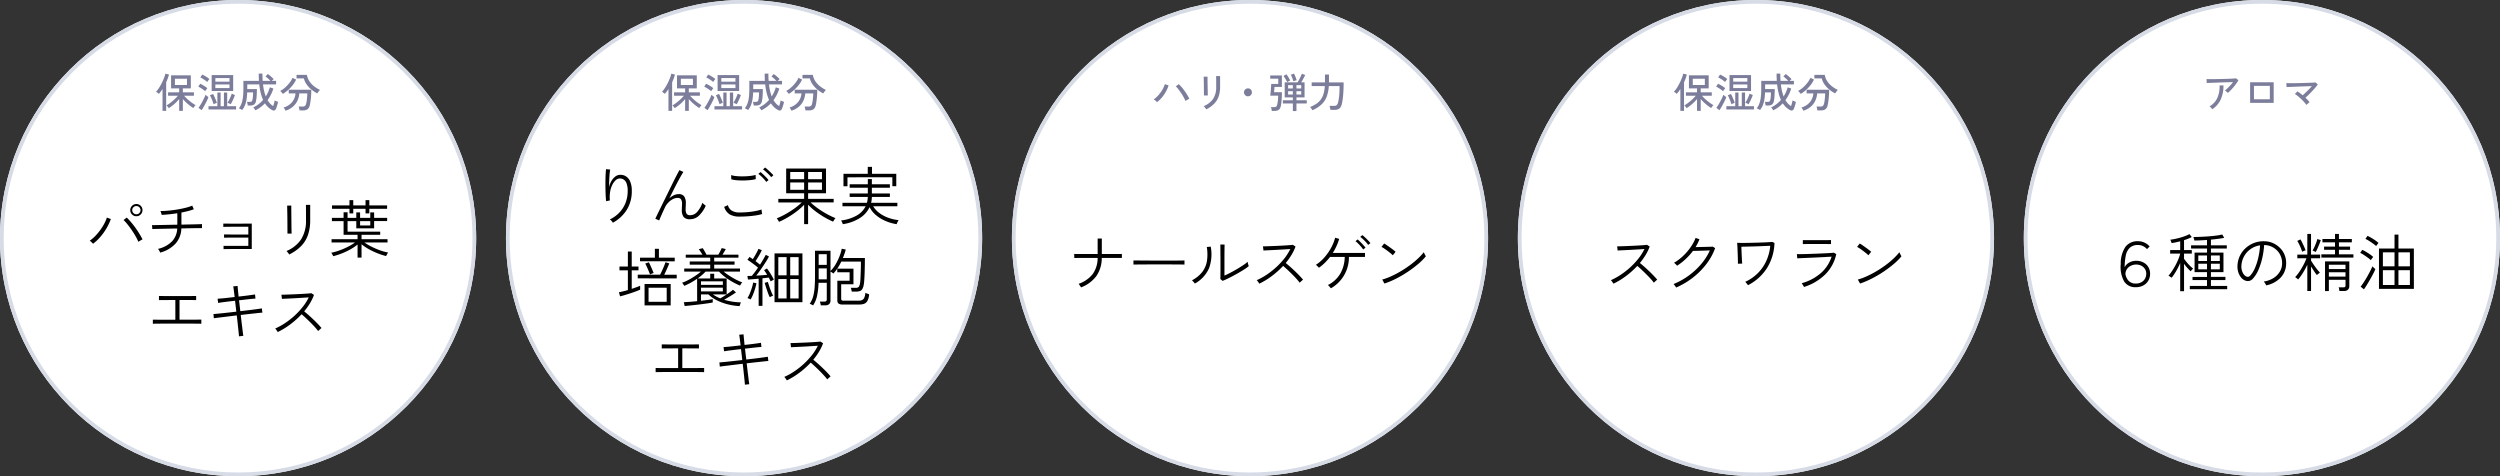
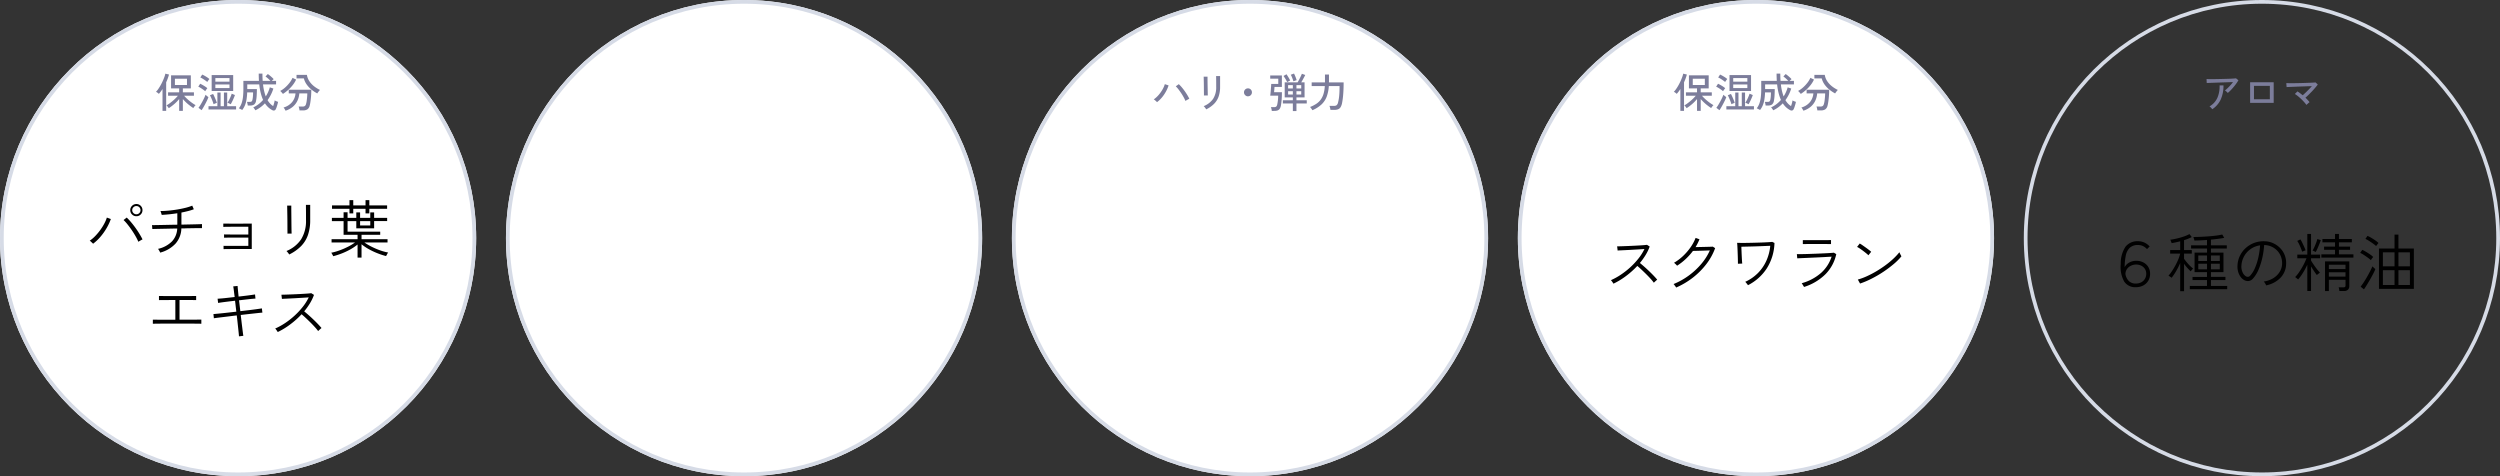
<svg xmlns="http://www.w3.org/2000/svg" viewBox="0 0 672 128" height="128" width="672">
  <rect x="0" y="0" width="672" height="128" fill="#333333" stroke="none" />
  <g transform="translate(-1017 -1946)" id="ケアエキスCS">
    <g data-sanitized-data-name="グループ 328" data-name="グループ 328" id="グループ_328">
      <g stroke-width="1" stroke="#d6dbe6" fill="#fff" transform="translate(1017 1946)" data-sanitized-data-name="楕円形 163" data-name="楕円形 163" id="楕円形_163">
        <circle stroke="none" r="64" cy="64" cx="64" />
        <circle fill="none" r="63.5" cy="64" cx="64" />
      </g>
      <g stroke-width="1" stroke="#d6dbe6" fill="#fff" transform="translate(1153 1946)" data-sanitized-data-name="楕円形 170" data-name="楕円形 170" id="楕円形_170">
        <circle stroke="none" r="64" cy="64" cx="64" />
        <circle fill="none" r="63.5" cy="64" cx="64" />
      </g>
      <g stroke-width="1" stroke="#d6dbe6" fill="#fff" transform="translate(1289 1946)" data-sanitized-data-name="楕円形 178" data-name="楕円形 178" id="楕円形_178">
        <circle stroke="none" r="64" cy="64" cx="64" />
        <circle fill="none" r="63.5" cy="64" cx="64" />
      </g>
      <g stroke-width="1" stroke="#d6dbe6" fill="#fff" transform="translate(1425 1946)" data-sanitized-data-name="楕円形 187" data-name="楕円形 187" id="楕円形_187">
        <circle stroke="none" r="64" cy="64" cx="64" />
        <circle fill="none" r="63.5" cy="64" cx="64" />
      </g>
      <g stroke-width="1" stroke="#d6dbe6" fill="#fff" transform="translate(1561 1946)" data-sanitized-data-name="楕円形 188" data-name="楕円形 188" id="楕円形_188">
-         <circle stroke="none" r="64" cy="64" cx="64" />
        <circle fill="none" r="63.5" cy="64" cx="64" />
      </g>
      <path fill="#7c7d9b" transform="translate(1353 1975)" d="M-24.992-1.54a4.476,4.476,0,0,0-.4-.391,2.96,2.96,0,0,0-.473-.358,6.931,6.931,0,0,0,1.314-1.194,9.305,9.305,0,0,0,1.034-1.463,6.442,6.442,0,0,0,.622-1.435l1.012.341a9.441,9.441,0,0,1-.715,1.65A9.853,9.853,0,0,1-23.65-2.832,8.123,8.123,0,0,1-24.992-1.54Zm7.634-.33a8.589,8.589,0,0,0-.479-1q-.3-.55-.671-1.105T-19.25-5.01a6.856,6.856,0,0,0-.7-.786l.814-.583a10.482,10.482,0,0,1,.764.808q.4.467.786,1.006t.715,1.083q.33.545.561,1.029-.176.077-.5.259T-17.358-1.87ZM-11.781.4a1.459,1.459,0,0,0-.165-.28q-.121-.171-.259-.335a1.816,1.816,0,0,0-.248-.253A5.6,5.6,0,0,0-9.917-2.426a5.7,5.7,0,0,0,.83-3.25v-.935q0-.363-.005-.781T-9.1-8.134q-.006-.325-.016-.424h1.078v2.882a7.85,7.85,0,0,1-.4,2.634A5.282,5.282,0,0,1-9.669-1.078,7.8,7.8,0,0,1-11.781.4Zm-.605-3.729a4.179,4.179,0,0,0,.005-.44q-.006-.374-.011-.924T-12.4-5.858q-.006-.611-.017-1.161t-.022-.924q-.011-.374-.022-.44h1.045v.451q0,.374.006.908t.017,1.133q.011.6.022,1.144t.017.924q.006.38.016.479Zm11.836.22A1.027,1.027,0,0,1-1.3-3.427a1.027,1.027,0,0,1-.313-.753A1.022,1.022,0,0,1-1.3-4.939,1.037,1.037,0,0,1-.55-5.247a1.031,1.031,0,0,1,.759.308,1.031,1.031,0,0,1,.308.759,1.037,1.037,0,0,1-.308.753A1.022,1.022,0,0,1-.55-3.113ZM11.517.847V-1.188H8.833v-.858h2.684v-.781H9.328V-6.864H12.8q.187-.308.407-.737t.424-.852q.2-.424.314-.72l.9.33q-.11.242-.292.583t-.385.709q-.2.369-.4.688h.9v4.037H12.485v.781h2.772v.858H12.485V.847ZM5.852.814A3.072,3.072,0,0,0,5.769.286,2.876,2.876,0,0,0,5.621-.2h.825a.986.986,0,0,0,.589-.138,1.064,1.064,0,0,0,.291-.6A10.732,10.732,0,0,0,7.5-2.03a11.308,11.308,0,0,0,.071-1.249H5.434q.044-.319.088-.748T5.6-4.911q.039-.456.066-.863t.038-.671H7.6V-7.854H5.434v-.869H8.569v3.091H6.589q-.011.176-.033.446t-.044.534q-.022.264-.044.44H8.58q0,1.188-.072,2.007T8.327-.737A2.517,2.517,0,0,1,8.013.2a1.161,1.161,0,0,1-.572.473,2.518,2.518,0,0,1-.9.137ZM9.988-6.93a8.967,8.967,0,0,0-.451-.847,9.574,9.574,0,0,0-.528-.8l.8-.462q.253.363.539.841a8.7,8.7,0,0,1,.451.842,2.49,2.49,0,0,0-.248.115q-.16.082-.319.171T9.988-6.93Zm1.683-.209q-.121-.418-.308-.908a6.613,6.613,0,0,0-.4-.863l.869-.319q.2.4.4.9t.308.891a1.36,1.36,0,0,0-.258.071l-.341.121Q11.77-7.183,11.671-7.139Zm.814,1.925h1.287v-.9H12.485Zm-2.244,0h1.276v-.9H10.241Zm2.244,1.628h1.287v-.891H12.485Zm-2.244,0h1.276v-.891H10.241ZM16.764.627a1.615,1.615,0,0,0-.176-.3q-.121-.171-.242-.33a1.64,1.64,0,0,0-.209-.236,8.9,8.9,0,0,0,1.694-.863,4.656,4.656,0,0,0,1.188-1.128,5.106,5.106,0,0,0,.743-1.534,9.275,9.275,0,0,0,.346-2.1H16.577v-.99h3.575V-8.965H21.23v1.782q0,.077-.005.16t-.006.17h3.949q0,1.958-.132,3.394a19.088,19.088,0,0,1-.286,2.14,3.42,3.42,0,0,1-.4,1.122,1.371,1.371,0,0,1-.671.572A2.974,2.974,0,0,1,22.6.539h-.979a4.356,4.356,0,0,0-.1-.561,2.7,2.7,0,0,0-.165-.517h1.221a1.106,1.106,0,0,0,.726-.2,1.4,1.4,0,0,0,.374-.754q.1-.385.187-.9t.149-1.342q.06-.825.06-2.123H21.186a9.964,9.964,0,0,1-.561,2.81,5.624,5.624,0,0,1-1.38,2.1A8.423,8.423,0,0,1,16.764.627Z" data-sanitized-data-name="パス 243" data-name="パス 243" id="パス_243" />
-       <path fill="#7c7d9b" transform="translate(1217 1975)" d="M-15.84.8V-2.376a10.684,10.684,0,0,1-1.325,1.353,12.429,12.429,0,0,1-1.469,1.1,3.357,3.357,0,0,0-.275-.39,2.167,2.167,0,0,0-.341-.358,6.681,6.681,0,0,0,.742-.473q.412-.3.842-.654t.819-.743a8.733,8.733,0,0,0,.666-.726h-2.64V-4.18h2.981V-5.247h-2.178v-3.5h5.313v3.5H-14.85V-4.18h2.981v.913h-2.64a9.086,9.086,0,0,0,.676.715q.39.374.82.72t.847.633a8.122,8.122,0,0,0,.748.462,2.425,2.425,0,0,0-.335.374q-.192.253-.292.407Q-12.5-.253-13-.638a12.22,12.22,0,0,1-.979-.83q-.473-.446-.869-.9V.8Zm-4.477,0V-5.071q-.242.374-.484.7a7.051,7.051,0,0,1-.5.605,2.487,2.487,0,0,0-.363-.313,2.019,2.019,0,0,0-.407-.236,6.336,6.336,0,0,0,.632-.786q.325-.468.632-1.018t.561-1.116q.253-.566.435-1.073a6.426,6.426,0,0,0,.258-.891l.979.231a12.715,12.715,0,0,1-.759,2.09V.8Zm3.333-6.952h3.245V-7.843h-3.245Zm9.878,1.617v-4.29H-1.32v4.29ZM-7.953.429v-.88h2.387V-4.125H-4.7V-.451h.891V-4.125h.88V-.451H-.539v.88ZM-9.812.616l-.836-.638a7.885,7.885,0,0,0,.517-.759q.275-.451.545-.951t.49-.974a8.745,8.745,0,0,0,.341-.825q.066.066.215.193t.308.253a2.06,2.06,0,0,0,.259.181,7,7,0,0,1-.33.809q-.22.468-.49.979t-.533.968Q-9.592.308-9.812.616Zm3.7-5.951h3.8V-6.3h-3.8Zm0-1.716h3.8v-.968h-3.8ZM-1.991-.968A3.2,3.2,0,0,0-2.409-1.2a2.7,2.7,0,0,0-.44-.176q.132-.2.3-.506t.33-.665q.165-.358.3-.693a5.761,5.761,0,0,0,.2-.577l.869.363q-.077.242-.214.577t-.3.693q-.16.358-.325.677T-1.991-.968Zm-4.6-.011a8.146,8.146,0,0,0-.27-.819q-.17-.446-.358-.875T-7.568-3.4l.847-.341q.154.275.352.715t.38.891q.181.451.28.781-.176.055-.457.171A3.113,3.113,0,0,0-6.589-.979Zm-2.255-3.5a5.359,5.359,0,0,0-.533-.429q-.335-.242-.693-.462A4.262,4.262,0,0,0-10.7-5.7l.506-.792q.308.143.66.341t.688.418a4.646,4.646,0,0,1,.578.44q-.055.066-.176.231t-.237.33A2.237,2.237,0,0,0-8.844-4.477Zm.561-2.486a6.478,6.478,0,0,0-.539-.418q-.341-.242-.7-.462a4.262,4.262,0,0,0-.632-.33l.506-.781a6.878,6.878,0,0,1,.66.33q.374.209.72.44a4.224,4.224,0,0,1,.556.429q-.055.066-.181.225t-.237.319A2.266,2.266,0,0,0-8.283-6.963ZM4.642.649A3.244,3.244,0,0,0,4.383.242,2.5,2.5,0,0,0,4.07-.132a7.669,7.669,0,0,0,1.446-.875,8.383,8.383,0,0,0,1.2-1.128A11.539,11.539,0,0,1,6.1-3.944a16.193,16.193,0,0,1-.412-2.371H2.464V-5.06H5.049q0,.869-.049,1.71a10.055,10.055,0,0,1-.171,1.425A1.593,1.593,0,0,1,4.317-.913a1.8,1.8,0,0,1-1.083.275H2.6q-.022-.2-.088-.506a3.08,3.08,0,0,0-.132-.473h.7a.848.848,0,0,0,.583-.138,1.071,1.071,0,0,0,.209-.512,6.03,6.03,0,0,0,.115-.858q.039-.517.038-1.034H2.442a14.4,14.4,0,0,1-.2,2.052A6.931,6.931,0,0,1,1.8-.6,5.269,5.269,0,0,1,1.1.572,2.1,2.1,0,0,0,.819.407L.451.22A2.288,2.288,0,0,0,.209.11a4.525,4.525,0,0,0,.7-1.26A7.515,7.515,0,0,0,1.3-2.838a19.562,19.562,0,0,0,.121-2.354V-7.26H5.6Q5.577-7.711,5.56-8.2T5.544-9.207h1q0,1.034.066,1.947H8.69a8.577,8.577,0,0,0-.66-.655,6.057,6.057,0,0,0-.66-.523l.616-.66a6.464,6.464,0,0,1,.561.418q.308.253.588.511a4.71,4.71,0,0,1,.435.446q-.077.055-.231.193t-.286.269h1.155v.946H6.7A14.729,14.729,0,0,0,7-4.532,12.53,12.53,0,0,0,7.436-3.08a8.665,8.665,0,0,0,.638-1.177,8.657,8.657,0,0,0,.451-1.265l.957.319A10.4,10.4,0,0,1,7.92-2.079a4.847,4.847,0,0,0,.715.952,4.328,4.328,0,0,0,.792.643q.132-.352.248-.787a6.6,6.6,0,0,0,.16-.742,1.743,1.743,0,0,0,.253.138q.176.082.369.154t.292.1q-.066.33-.171.7t-.22.715a4.046,4.046,0,0,1-.236.572A.624.624,0,0,1,9.729.7a.724.724,0,0,1-.544-.1A5.149,5.149,0,0,1,8.173-.1a5.62,5.62,0,0,1-.957-1.127A8.624,8.624,0,0,1,4.642.649Zm8.107.11A1.614,1.614,0,0,0,12.623.5q-.093-.165-.2-.336A1.267,1.267,0,0,0,12.21-.1a4.583,4.583,0,0,0,2.31-1.463,4.191,4.191,0,0,0,.913-2.332H13.618v-.99h6.061q0,.506-.028,1.105t-.088,1.193q-.06.594-.143,1.117a8.423,8.423,0,0,1-.181.885,1.643,1.643,0,0,1-.644,1A2.257,2.257,0,0,1,17.4.682h-.9a3.29,3.29,0,0,0-.082-.539,2.837,2.837,0,0,0-.149-.5h1a1.23,1.23,0,0,0,.66-.137.951.951,0,0,0,.33-.544,4.844,4.844,0,0,0,.182-.853q.071-.522.115-1.072t.044-.935H16.456a5.589,5.589,0,0,1-.5,1.958A4.807,4.807,0,0,1,14.74-.33,5.693,5.693,0,0,1,12.749.759Zm8.536-4.642A9.842,9.842,0,0,1,19.74-4.911,6.94,6.94,0,0,1,18.453-6.27a4.932,4.932,0,0,1-.775-1.65H15.708v-.957H18.5a4.222,4.222,0,0,0,.632,1.667,5.793,5.793,0,0,0,1.232,1.353,8.49,8.49,0,0,0,1.656,1.04,1.862,1.862,0,0,0-.259.269q-.148.181-.28.363A2.919,2.919,0,0,0,21.285-3.883Zm-9.24.132A1.662,1.662,0,0,0,11.858-4q-.132-.154-.275-.308a1.889,1.889,0,0,0-.264-.242,6.78,6.78,0,0,0,1.292-.9A9.269,9.269,0,0,0,13.794-6.7a6.112,6.112,0,0,0,.836-1.375l.968.462A7.366,7.366,0,0,1,14.663-6.1a10.183,10.183,0,0,1-1.254,1.32A10.726,10.726,0,0,1,12.045-3.751Z" data-sanitized-data-name="パス 242" data-name="パス 242" id="パス_242" />
      <path fill="#7c7d9b" transform="translate(1081 1975)" d="M-15.84.8V-2.376a10.684,10.684,0,0,1-1.325,1.353,12.429,12.429,0,0,1-1.469,1.1,3.357,3.357,0,0,0-.275-.39,2.167,2.167,0,0,0-.341-.358,6.681,6.681,0,0,0,.742-.473q.412-.3.842-.654t.819-.743a8.733,8.733,0,0,0,.666-.726h-2.64V-4.18h2.981V-5.247h-2.178v-3.5h5.313v3.5H-14.85V-4.18h2.981v.913h-2.64a9.086,9.086,0,0,0,.676.715q.39.374.82.72t.847.633a8.122,8.122,0,0,0,.748.462,2.425,2.425,0,0,0-.335.374q-.192.253-.292.407Q-12.5-.253-13-.638a12.22,12.22,0,0,1-.979-.83q-.473-.446-.869-.9V.8Zm-4.477,0V-5.071q-.242.374-.484.7a7.051,7.051,0,0,1-.5.605,2.487,2.487,0,0,0-.363-.313,2.019,2.019,0,0,0-.407-.236,6.336,6.336,0,0,0,.632-.786q.325-.468.632-1.018t.561-1.116q.253-.566.435-1.073a6.426,6.426,0,0,0,.258-.891l.979.231a12.715,12.715,0,0,1-.759,2.09V.8Zm3.333-6.952h3.245V-7.843h-3.245Zm9.878,1.617v-4.29H-1.32v4.29ZM-7.953.429v-.88h2.387V-4.125H-4.7V-.451h.891V-4.125h.88V-.451H-.539v.88ZM-9.812.616l-.836-.638a7.885,7.885,0,0,0,.517-.759q.275-.451.545-.951t.49-.974a8.745,8.745,0,0,0,.341-.825q.066.066.215.193t.308.253a2.06,2.06,0,0,0,.259.181,7,7,0,0,1-.33.809q-.22.468-.49.979t-.533.968Q-9.592.308-9.812.616Zm3.7-5.951h3.8V-6.3h-3.8Zm0-1.716h3.8v-.968h-3.8ZM-1.991-.968A3.2,3.2,0,0,0-2.409-1.2a2.7,2.7,0,0,0-.44-.176q.132-.2.3-.506t.33-.665q.165-.358.3-.693a5.761,5.761,0,0,0,.2-.577l.869.363q-.077.242-.214.577t-.3.693q-.16.358-.325.677T-1.991-.968Zm-4.6-.011a8.146,8.146,0,0,0-.27-.819q-.17-.446-.358-.875T-7.568-3.4l.847-.341q.154.275.352.715t.38.891q.181.451.28.781-.176.055-.457.171A3.113,3.113,0,0,0-6.589-.979Zm-2.255-3.5a5.359,5.359,0,0,0-.533-.429q-.335-.242-.693-.462A4.262,4.262,0,0,0-10.7-5.7l.506-.792q.308.143.66.341t.688.418a4.646,4.646,0,0,1,.578.44q-.055.066-.176.231t-.237.33A2.237,2.237,0,0,0-8.844-4.477Zm.561-2.486a6.478,6.478,0,0,0-.539-.418q-.341-.242-.7-.462a4.262,4.262,0,0,0-.632-.33l.506-.781a6.878,6.878,0,0,1,.66.33q.374.209.72.44a4.224,4.224,0,0,1,.556.429q-.055.066-.181.225t-.237.319A2.266,2.266,0,0,0-8.283-6.963ZM4.642.649A3.244,3.244,0,0,0,4.383.242,2.5,2.5,0,0,0,4.07-.132a7.669,7.669,0,0,0,1.446-.875,8.383,8.383,0,0,0,1.2-1.128A11.539,11.539,0,0,1,6.1-3.944a16.193,16.193,0,0,1-.412-2.371H2.464V-5.06H5.049q0,.869-.049,1.71a10.055,10.055,0,0,1-.171,1.425A1.593,1.593,0,0,1,4.317-.913a1.8,1.8,0,0,1-1.083.275H2.6q-.022-.2-.088-.506a3.08,3.08,0,0,0-.132-.473h.7a.848.848,0,0,0,.583-.138,1.071,1.071,0,0,0,.209-.512,6.03,6.03,0,0,0,.115-.858q.039-.517.038-1.034H2.442a14.4,14.4,0,0,1-.2,2.052A6.931,6.931,0,0,1,1.8-.6,5.269,5.269,0,0,1,1.1.572,2.1,2.1,0,0,0,.819.407L.451.22A2.288,2.288,0,0,0,.209.11a4.525,4.525,0,0,0,.7-1.26A7.515,7.515,0,0,0,1.3-2.838a19.562,19.562,0,0,0,.121-2.354V-7.26H5.6Q5.577-7.711,5.56-8.2T5.544-9.207h1q0,1.034.066,1.947H8.69a8.577,8.577,0,0,0-.66-.655,6.057,6.057,0,0,0-.66-.523l.616-.66a6.464,6.464,0,0,1,.561.418q.308.253.588.511a4.71,4.71,0,0,1,.435.446q-.077.055-.231.193t-.286.269h1.155v.946H6.7A14.729,14.729,0,0,0,7-4.532,12.53,12.53,0,0,0,7.436-3.08a8.665,8.665,0,0,0,.638-1.177,8.657,8.657,0,0,0,.451-1.265l.957.319A10.4,10.4,0,0,1,7.92-2.079a4.847,4.847,0,0,0,.715.952,4.328,4.328,0,0,0,.792.643q.132-.352.248-.787a6.6,6.6,0,0,0,.16-.742,1.743,1.743,0,0,0,.253.138q.176.082.369.154t.292.1q-.066.33-.171.7t-.22.715a4.046,4.046,0,0,1-.236.572A.624.624,0,0,1,9.729.7a.724.724,0,0,1-.544-.1A5.149,5.149,0,0,1,8.173-.1a5.62,5.62,0,0,1-.957-1.127A8.624,8.624,0,0,1,4.642.649Zm8.107.11A1.614,1.614,0,0,0,12.623.5q-.093-.165-.2-.336A1.267,1.267,0,0,0,12.21-.1a4.583,4.583,0,0,0,2.31-1.463,4.191,4.191,0,0,0,.913-2.332H13.618v-.99h6.061q0,.506-.028,1.105t-.088,1.193q-.06.594-.143,1.117a8.423,8.423,0,0,1-.181.885,1.643,1.643,0,0,1-.644,1A2.257,2.257,0,0,1,17.4.682h-.9a3.29,3.29,0,0,0-.082-.539,2.837,2.837,0,0,0-.149-.5h1a1.23,1.23,0,0,0,.66-.137.951.951,0,0,0,.33-.544,4.844,4.844,0,0,0,.182-.853q.071-.522.115-1.072t.044-.935H16.456a5.589,5.589,0,0,1-.5,1.958A4.807,4.807,0,0,1,14.74-.33,5.693,5.693,0,0,1,12.749.759Zm8.536-4.642A9.842,9.842,0,0,1,19.74-4.911,6.94,6.94,0,0,1,18.453-6.27a4.932,4.932,0,0,1-.775-1.65H15.708v-.957H18.5a4.222,4.222,0,0,0,.632,1.667,5.793,5.793,0,0,0,1.232,1.353,8.49,8.49,0,0,0,1.656,1.04,1.862,1.862,0,0,0-.259.269q-.148.181-.28.363A2.919,2.919,0,0,0,21.285-3.883Zm-9.24.132A1.662,1.662,0,0,0,11.858-4q-.132-.154-.275-.308a1.889,1.889,0,0,0-.264-.242,6.78,6.78,0,0,0,1.292-.9A9.269,9.269,0,0,0,13.794-6.7a6.112,6.112,0,0,0,.836-1.375l.968.462A7.366,7.366,0,0,1,14.663-6.1a10.183,10.183,0,0,1-1.254,1.32A10.726,10.726,0,0,1,12.045-3.751Z" data-sanitized-data-name="パス 240" data-name="パス 240" id="パス_240" />
      <path fill="#7c7d9b" transform="translate(1489 1975)" d="M-15.84.8V-2.376a10.684,10.684,0,0,1-1.325,1.353,12.429,12.429,0,0,1-1.469,1.1,3.357,3.357,0,0,0-.275-.39,2.167,2.167,0,0,0-.341-.358,6.681,6.681,0,0,0,.742-.473q.412-.3.842-.654t.819-.743a8.733,8.733,0,0,0,.666-.726h-2.64V-4.18h2.981V-5.247h-2.178v-3.5h5.313v3.5H-14.85V-4.18h2.981v.913h-2.64a9.086,9.086,0,0,0,.676.715q.39.374.82.72t.847.633a8.122,8.122,0,0,0,.748.462,2.425,2.425,0,0,0-.335.374q-.192.253-.292.407Q-12.5-.253-13-.638a12.22,12.22,0,0,1-.979-.83q-.473-.446-.869-.9V.8Zm-4.477,0V-5.071q-.242.374-.484.7a7.051,7.051,0,0,1-.5.605,2.487,2.487,0,0,0-.363-.313,2.019,2.019,0,0,0-.407-.236,6.336,6.336,0,0,0,.632-.786q.325-.468.632-1.018t.561-1.116q.253-.566.435-1.073a6.426,6.426,0,0,0,.258-.891l.979.231a12.715,12.715,0,0,1-.759,2.09V.8Zm3.333-6.952h3.245V-7.843h-3.245Zm9.878,1.617v-4.29H-1.32v4.29ZM-7.953.429v-.88h2.387V-4.125H-4.7V-.451h.891V-4.125h.88V-.451H-.539v.88ZM-9.812.616l-.836-.638a7.885,7.885,0,0,0,.517-.759q.275-.451.545-.951t.49-.974a8.745,8.745,0,0,0,.341-.825q.066.066.215.193t.308.253a2.06,2.06,0,0,0,.259.181,7,7,0,0,1-.33.809q-.22.468-.49.979t-.533.968Q-9.592.308-9.812.616Zm3.7-5.951h3.8V-6.3h-3.8Zm0-1.716h3.8v-.968h-3.8ZM-1.991-.968A3.2,3.2,0,0,0-2.409-1.2a2.7,2.7,0,0,0-.44-.176q.132-.2.3-.506t.33-.665q.165-.358.3-.693a5.761,5.761,0,0,0,.2-.577l.869.363q-.077.242-.214.577t-.3.693q-.16.358-.325.677T-1.991-.968Zm-4.6-.011a8.146,8.146,0,0,0-.27-.819q-.17-.446-.358-.875T-7.568-3.4l.847-.341q.154.275.352.715t.38.891q.181.451.28.781-.176.055-.457.171A3.113,3.113,0,0,0-6.589-.979Zm-2.255-3.5a5.359,5.359,0,0,0-.533-.429q-.335-.242-.693-.462A4.262,4.262,0,0,0-10.7-5.7l.506-.792q.308.143.66.341t.688.418a4.646,4.646,0,0,1,.578.44q-.055.066-.176.231t-.237.33A2.237,2.237,0,0,0-8.844-4.477Zm.561-2.486a6.478,6.478,0,0,0-.539-.418q-.341-.242-.7-.462a4.262,4.262,0,0,0-.632-.33l.506-.781a6.878,6.878,0,0,1,.66.33q.374.209.72.44a4.224,4.224,0,0,1,.556.429q-.055.066-.181.225t-.237.319A2.266,2.266,0,0,0-8.283-6.963ZM4.642.649A3.244,3.244,0,0,0,4.383.242,2.5,2.5,0,0,0,4.07-.132a7.669,7.669,0,0,0,1.446-.875,8.383,8.383,0,0,0,1.2-1.128A11.539,11.539,0,0,1,6.1-3.944a16.193,16.193,0,0,1-.412-2.371H2.464V-5.06H5.049q0,.869-.049,1.71a10.055,10.055,0,0,1-.171,1.425A1.593,1.593,0,0,1,4.317-.913a1.8,1.8,0,0,1-1.083.275H2.6q-.022-.2-.088-.506a3.08,3.08,0,0,0-.132-.473h.7a.848.848,0,0,0,.583-.138,1.071,1.071,0,0,0,.209-.512,6.03,6.03,0,0,0,.115-.858q.039-.517.038-1.034H2.442a14.4,14.4,0,0,1-.2,2.052A6.931,6.931,0,0,1,1.8-.6,5.269,5.269,0,0,1,1.1.572,2.1,2.1,0,0,0,.819.407L.451.22A2.288,2.288,0,0,0,.209.11a4.525,4.525,0,0,0,.7-1.26A7.515,7.515,0,0,0,1.3-2.838a19.562,19.562,0,0,0,.121-2.354V-7.26H5.6Q5.577-7.711,5.56-8.2T5.544-9.207h1q0,1.034.066,1.947H8.69a8.577,8.577,0,0,0-.66-.655,6.057,6.057,0,0,0-.66-.523l.616-.66a6.464,6.464,0,0,1,.561.418q.308.253.588.511a4.71,4.71,0,0,1,.435.446q-.077.055-.231.193t-.286.269h1.155v.946H6.7A14.729,14.729,0,0,0,7-4.532,12.53,12.53,0,0,0,7.436-3.08a8.665,8.665,0,0,0,.638-1.177,8.657,8.657,0,0,0,.451-1.265l.957.319A10.4,10.4,0,0,1,7.92-2.079a4.847,4.847,0,0,0,.715.952,4.328,4.328,0,0,0,.792.643q.132-.352.248-.787a6.6,6.6,0,0,0,.16-.742,1.743,1.743,0,0,0,.253.138q.176.082.369.154t.292.1q-.066.33-.171.7t-.22.715a4.046,4.046,0,0,1-.236.572A.624.624,0,0,1,9.729.7a.724.724,0,0,1-.544-.1A5.149,5.149,0,0,1,8.173-.1a5.62,5.62,0,0,1-.957-1.127A8.624,8.624,0,0,1,4.642.649Zm8.107.11A1.614,1.614,0,0,0,12.623.5q-.093-.165-.2-.336A1.267,1.267,0,0,0,12.21-.1a4.583,4.583,0,0,0,2.31-1.463,4.191,4.191,0,0,0,.913-2.332H13.618v-.99h6.061q0,.506-.028,1.105t-.088,1.193q-.06.594-.143,1.117a8.423,8.423,0,0,1-.181.885,1.643,1.643,0,0,1-.644,1A2.257,2.257,0,0,1,17.4.682h-.9a3.29,3.29,0,0,0-.082-.539,2.837,2.837,0,0,0-.149-.5h1a1.23,1.23,0,0,0,.66-.137.951.951,0,0,0,.33-.544,4.844,4.844,0,0,0,.182-.853q.071-.522.115-1.072t.044-.935H16.456a5.589,5.589,0,0,1-.5,1.958A4.807,4.807,0,0,1,14.74-.33,5.693,5.693,0,0,1,12.749.759Zm8.536-4.642A9.842,9.842,0,0,1,19.74-4.911,6.94,6.94,0,0,1,18.453-6.27a4.932,4.932,0,0,1-.775-1.65H15.708v-.957H18.5a4.222,4.222,0,0,0,.632,1.667,5.793,5.793,0,0,0,1.232,1.353,8.49,8.49,0,0,0,1.656,1.04,1.862,1.862,0,0,0-.259.269q-.148.181-.28.363A2.919,2.919,0,0,0,21.285-3.883Zm-9.24.132A1.662,1.662,0,0,0,11.858-4q-.132-.154-.275-.308a1.889,1.889,0,0,0-.264-.242,6.78,6.78,0,0,0,1.292-.9A9.269,9.269,0,0,0,13.794-6.7a6.112,6.112,0,0,0,.836-1.375l.968.462A7.366,7.366,0,0,1,14.663-6.1a10.183,10.183,0,0,1-1.254,1.32A10.726,10.726,0,0,1,12.045-3.751Z" data-sanitized-data-name="パス 244" data-name="パス 244" id="パス_244" />
      <path fill="#7c7d9b" transform="translate(1625 1975)" d="M-9.174-4.015a3.106,3.106,0,0,0-.352-.363,2.146,2.146,0,0,0-.418-.308,7.336,7.336,0,0,0,.72-.616q.391-.374.776-.8a10.033,10.033,0,0,0,.682-.831q-.473.011-1.116.033l-1.364.044q-.721.022-1.436.049l-1.347.049-1.105.039q-.473.016-.7.028l-.044-1.056q.33.011.962.016t1.43-.006q.8-.011,1.644-.033l1.628-.044q.781-.022,1.38-.061t.875-.071l.649.517a10.34,10.34,0,0,1-.572.885q-.341.479-.737.951t-.8.88A9.408,9.408,0,0,1-9.174-4.015ZM-13.343.363a3.368,3.368,0,0,0-.33-.4A2.054,2.054,0,0,0-14.091-.4a5.006,5.006,0,0,0,2.128-2.321,7.737,7.737,0,0,0,.589-3.322h1.045a8.917,8.917,0,0,1-.737,3.779A6.337,6.337,0,0,1-13.343.363ZM-3.168-1.342V-6.886H3.168v5.544Zm1.034-.968H2.134V-5.918H-2.134ZM11.979-.792a10.066,10.066,0,0,0-.638-.781q-.374-.418-.8-.825t-.863-.759a7.222,7.222,0,0,0-.82-.583l.7-.693q.33.209.693.479t.715.566q.363-.319.8-.737t.875-.869q.44-.451.781-.847-.594.011-1.364.039l-1.6.055q-.83.028-1.6.06t-1.353.055q-.589.022-.864.044L6.556-6.655q.341.011.974.016t1.419-.005q.786-.011,1.623-.033t1.611-.05q.775-.027,1.364-.055t.874-.06l.6.561q-.253.352-.643.814t-.858.957q-.467.495-.935.957t-.885.814a10.2,10.2,0,0,1,1.111,1.2,2.86,2.86,0,0,0-.264.209q-.165.143-.325.291T11.979-.792Z" data-sanitized-data-name="パス 247" data-name="パス 247" id="パス_247" />
-       <path transform="translate(1353 2023)" d="M-45.424.255a1.346,1.346,0,0,0-.17-.3l-.272-.391A1.336,1.336,0,0,0-46.087-.7,8.245,8.245,0,0,0-42.3-3.306a7.428,7.428,0,0,0,1.343-4.361H-45.16q-.892,0-1.437.009l-.629.009-.034-1.088.638.009q.552.008,1.445.008h4.224v-4.165h1.122v4.165h2.55q1.19,0,1.964-.008l.875-.009V-7.65q-.085-.017-.858-.017h-4.548a8.539,8.539,0,0,1-1.428,4.845A9.247,9.247,0,0,1-45.424.255Zm14.093-6.137V-6.987q.595,0,1.683.009l2.448.017q1.36.009,2.8.009h2.788q1.343,0,2.4-.009t1.6-.026v1.105q-.561-.017-1.607-.025l-2.363-.017q-1.317-.008-2.737-.008t-2.771.008l-2.456.017Q-30.651-5.9-31.331-5.882ZM-7.361-1.5l-.612-.493q.017-.255.026-.892t.009-1.437V-7.157q0-.629-.009-1.4t-.008-1.5q0-.731-.017-1.207h1.139q0,.255-.009.757T-6.859-9.4q-.009.612-.009,1.2v5.278q.714-.306,1.624-.782t1.827-1.02Q-2.5-5.27-1.751-5.772A7.7,7.7,0,0,0-.629-6.647a1.974,1.974,0,0,0,.059.383q.059.263.136.5t.094.306a11.254,11.254,0,0,1-1.122.816q-.68.442-1.487.909t-1.623.9q-.816.434-1.539.782T-7.361-1.5Zm-7.463.714a2.275,2.275,0,0,0-.2-.264q-.153-.178-.314-.357a1.587,1.587,0,0,0-.264-.247,8.329,8.329,0,0,0,2.814-2.3A6.606,6.606,0,0,0-11.56-6.936a12.166,12.166,0,0,0-.051-3.672l1.054-.1a10.9,10.9,0,0,1-.451,5.8A8.687,8.687,0,0,1-14.824-.782ZM2.5-.748q-.051-.085-.178-.28t-.272-.391A1.135,1.135,0,0,0,1.8-1.683a17.393,17.393,0,0,0,2.669-1.47A20.954,20.954,0,0,0,7.029-5.16a20.041,20.041,0,0,0,2.2-2.363,13.317,13.317,0,0,0,1.6-2.542q-.731.051-1.726.111t-2.048.119q-1.054.059-1.964.1t-1.47.076l-.136-1.122q.391,0,1.2-.026t1.827-.068q1.02-.043,2.023-.094t1.8-.11q.8-.059,1.173-.111l.731.459a12.5,12.5,0,0,1-1.088,2.261A17.528,17.528,0,0,1,9.6-6.307q.544.442,1.2,1.02T12.113-4.08q.655.629,1.215,1.215t.935,1.046a2.675,2.675,0,0,0-.281.229l-.357.323A2.83,2.83,0,0,0,13.362-1a11.755,11.755,0,0,0-.884-1.071q-.544-.6-1.173-1.224T10.047-4.514Q9.418-5.1,8.908-5.525A22.649,22.649,0,0,1,5.823-2.771,20.006,20.006,0,0,1,2.5-.748ZM21.726.51a1.611,1.611,0,0,0-.212-.289q-.162-.187-.323-.366a1.041,1.041,0,0,0-.263-.23A7.989,7.989,0,0,0,24.3-3.5a9.386,9.386,0,0,0,1.165-4.437H21.522a15.977,15.977,0,0,1-1.394,1.573,12.315,12.315,0,0,1-1.6,1.334Q18.462-5.1,18.3-5.27T17.969-5.6a1.283,1.283,0,0,0-.272-.213,10.49,10.49,0,0,0,2.287-1.972,14.2,14.2,0,0,0,1.8-2.575,11.618,11.618,0,0,0,1.1-2.746l1.088.323A14.937,14.937,0,0,1,22.253-9.01h8.653v1.071H26.588A9.537,9.537,0,0,1,21.726.51ZM30.413-9.945a6.363,6.363,0,0,0-.586-.782q-.366-.425-.757-.816a6.448,6.448,0,0,0-.714-.629l.578-.476q.289.238.705.655t.807.85a8.225,8.225,0,0,1,.6.723Zm1.343-1.224a5.931,5.931,0,0,0-.6-.757q-.382-.417-.791-.791a9.089,9.089,0,0,0-.731-.612l.578-.476q.289.221.714.62t.833.825a6.565,6.565,0,0,1,.612.714ZM36.142-.782l-.595-1.071a17.368,17.368,0,0,0,2.507-.935,26.161,26.161,0,0,0,2.575-1.36q1.275-.765,2.431-1.623a23,23,0,0,0,2.091-1.742A15.837,15.837,0,0,0,46.716-9.2q.034.085.145.323t.238.468a3.43,3.43,0,0,1,.161.314A15.963,15.963,0,0,1,45.2-6.035a29.931,29.931,0,0,1-2.771,2.082A30.433,30.433,0,0,1,39.3-2.116,23.165,23.165,0,0,1,36.142-.782Zm2.244-7.6a5.82,5.82,0,0,0-.561-.51q-.391-.323-.867-.68t-.91-.646a4.922,4.922,0,0,0-.706-.408l.714-.918a7.617,7.617,0,0,1,.731.459q.442.306.918.646t.867.646a6.685,6.685,0,0,1,.561.476Z" data-sanitized-data-name="パス 245" data-name="パス 245" id="パス_245" />
      <path transform="translate(1489 2023)" d="M-38.3-.748q-.051-.085-.179-.28t-.272-.391A1.135,1.135,0,0,0-39-1.683a17.393,17.393,0,0,0,2.669-1.47A20.954,20.954,0,0,0-33.771-5.16a20.041,20.041,0,0,0,2.2-2.363,13.317,13.317,0,0,0,1.6-2.542q-.731.051-1.725.111t-2.049.119q-1.054.059-1.964.1t-1.471.076l-.136-1.122q.391,0,1.2-.026t1.827-.068q1.02-.043,2.023-.094t1.8-.11q.8-.059,1.173-.111l.731.459a12.5,12.5,0,0,1-1.088,2.261,17.528,17.528,0,0,1-1.547,2.159q.544.442,1.2,1.02t1.309,1.207q.655.629,1.215,1.215t.935,1.046a2.675,2.675,0,0,0-.281.229l-.357.323A2.83,2.83,0,0,0-27.438-1a11.755,11.755,0,0,0-.884-1.071q-.544-.6-1.173-1.224t-1.258-1.216q-.629-.587-1.139-1.011a22.65,22.65,0,0,1-3.086,2.754A20.006,20.006,0,0,1-38.3-.748ZM-21.454.289a1.549,1.549,0,0,0-.178-.281l-.289-.391a1.517,1.517,0,0,0-.229-.263A18.921,18.921,0,0,0-18.1-2.9a19.344,19.344,0,0,0,3.383-3.128A15.11,15.11,0,0,0-12.393-9.69l-1.148.042q-.672.026-1.352.043t-1.233.034q-.553.017-.807.017a16.77,16.77,0,0,1-1.93,2.159A15.478,15.478,0,0,1-21.2-5.576q-.051-.068-.212-.238t-.34-.331a1.435,1.435,0,0,0-.281-.213A13.332,13.332,0,0,0-19.584-8.2a15.1,15.1,0,0,0,2.014-2.338,11.62,11.62,0,0,0,1.351-2.516l1.037.374q-.221.544-.484,1.071t-.57,1.037q.544-.017,1.292-.034l1.488-.034q.74-.017,1.258-.034t.6-.034l.629.408a15.942,15.942,0,0,1-2.363,4.284A20,20,0,0,1-16.949-2.38,20.71,20.71,0,0,1-21.454.289ZM-2.142-.34q-.068-.1-.213-.289t-.289-.365a1.24,1.24,0,0,0-.247-.246A11.557,11.557,0,0,0,.527-3.6,11.271,11.271,0,0,0,2.8-6.911a12.556,12.556,0,0,0,1.045-4.02q-.51.017-1.283.051t-1.675.068q-.9.034-1.811.059t-1.691.042q-.782.017-1.309.034.017.476.043,1.148t.06,1.36q.034.689.068,1.233t.068.782L-4.845-6.1q0-.221-.009-.79t-.034-1.3q-.026-.731-.051-1.453T-5-10.939q-.034-.569-.068-.79.391.017,1.122.025t1.657-.009q.926-.017,1.921-.042t1.921-.059q.927-.034,1.666-.077t1.148-.093l.612.289A13.491,13.491,0,0,1,2.932-4.887,13.07,13.07,0,0,1-2.142-.34ZM12.92.136a2.21,2.21,0,0,0-.162-.289q-.128-.2-.255-.417a1.644,1.644,0,0,0-.212-.3A13.174,13.174,0,0,0,17.51-3.646a9.93,9.93,0,0,0,2.822-4.361q-.714.034-1.734.094t-2.159.11l-2.218.1q-1.079.051-1.9.085L11.1-7.565,11-8.7q.374.017,1.173.009t1.836-.042q1.037-.034,2.151-.076T18.266-8.9q.995-.042,1.717-.093t.961-.085l.646.391a10.964,10.964,0,0,1-2.882,5.372A14.2,14.2,0,0,1,12.92.136ZM12.6-11.39v-1.071q.867.017,1.844.017H16.3q.85,0,1.828-.009t2.049-.008v1.071q-1.071-.017-2.023-.017h-3.68Q13.447-11.407,12.6-11.39ZM27.982-.782l-.595-1.071a17.368,17.368,0,0,0,2.507-.935,26.161,26.161,0,0,0,2.576-1.36q1.275-.765,2.431-1.623a23,23,0,0,0,2.091-1.742A15.838,15.838,0,0,0,38.556-9.2q.034.085.145.323t.238.468a3.428,3.428,0,0,1,.161.314,15.963,15.963,0,0,1-2.057,2.057,29.931,29.931,0,0,1-2.771,2.082,30.433,30.433,0,0,1-3.136,1.836A23.165,23.165,0,0,1,27.982-.782Zm2.244-7.6a5.821,5.821,0,0,0-.561-.51q-.391-.323-.867-.68t-.91-.646a4.921,4.921,0,0,0-.706-.408l.714-.918a7.617,7.617,0,0,1,.731.459q.442.306.918.646t.867.646a6.686,6.686,0,0,1,.561.476Z" data-sanitized-data-name="パス 246" data-name="パス 246" id="パス_246" />
      <path transform="translate(1625 2023)" d="M-33.9.2a3.5,3.5,0,0,1-3.119-1.53,8.082,8.082,0,0,1-.926-4.709,8.053,8.053,0,0,1,1.275-4.632,4.043,4.043,0,0,1,3.4-1.488,4.087,4.087,0,0,1,3.094,1.411l-.714.714a3.274,3.274,0,0,0-1.054-.807,2.992,2.992,0,0,0-1.326-.3,3.124,3.124,0,0,0-2.261.756,3.961,3.961,0,0,0-1.062,2.1,16.1,16.1,0,0,0-.3,3.111A2.965,2.965,0,0,1-35.6-6.46,3.886,3.886,0,0,1-33.779-6.9a4.051,4.051,0,0,1,1.912.442,3.371,3.371,0,0,1,1.326,1.224A3.415,3.415,0,0,1-30.056-3.4a3.545,3.545,0,0,1-.493,1.87,3.43,3.43,0,0,1-1.36,1.275A4.187,4.187,0,0,1-33.9.2Zm0-.986a3.041,3.041,0,0,0,1.5-.348,2.465,2.465,0,0,0,.969-.944,2.592,2.592,0,0,0,.34-1.309,2.355,2.355,0,0,0-.374-1.352,2.489,2.489,0,0,0-.978-.85,2.977,2.977,0,0,0-1.334-.3,3.223,3.223,0,0,0-1.462.332,2.665,2.665,0,0,0-1.045.9,2.381,2.381,0,0,0-.4,1.3,3.354,3.354,0,0,0,.918,1.9A2.6,2.6,0,0,0-33.9-.782ZM-19.38.731V-.136h4.624V-1.717h-3.893v-.85h3.893V-3.842H-18.1V-9.1h3.349v-1.088H-19.04v-.867h4.284v-1.445q-.935.068-1.811.11t-1.59.043a1.214,1.214,0,0,0-.059-.289l-.119-.408a1.187,1.187,0,0,0-.094-.255q.85,0,1.921-.043t2.185-.127q1.113-.085,2.074-.212a15.6,15.6,0,0,0,1.59-.281l.527.9q-.68.136-1.615.255t-1.955.221v1.53h4.267v.867H-13.7V-9.1h3.366v5.253H-13.7v1.275h3.893v.85H-13.7V-.136h4.369V.731Zm-2.584.544V-6.307a18.913,18.913,0,0,1-1.1,2.193,14.655,14.655,0,0,1-1.207,1.785.994.994,0,0,0-.238-.187q-.187-.119-.365-.238a1.034,1.034,0,0,0-.247-.136A9.542,9.542,0,0,0-24.191-4.1q.476-.714.927-1.538a16.79,16.79,0,0,0,.791-1.649,10.367,10.367,0,0,0,.51-1.538h-2.7v-.952h2.7v-2.363q-1.156.306-2.3.493a1.947,1.947,0,0,0-.094-.28l-.153-.391a1.661,1.661,0,0,0-.11-.247,17.29,17.29,0,0,0,1.793-.331,18.59,18.59,0,0,0,1.878-.544,9.5,9.5,0,0,0,1.479-.638l.612.8a11.794,11.794,0,0,1-2.074.833v2.669h2.091v.952h-2.091v1.377q.272.391.705.918a12.706,12.706,0,0,0,.91.994,7.3,7.3,0,0,0,.833.723,1.466,1.466,0,0,0-.2.2l-.281.315q-.136.153-.187.221-.374-.34-.867-.884A12.607,12.607,0,0,1-20.927-6.1V1.275ZM-13.7-4.607h2.38V-6.1H-13.7Zm0-2.244h2.38V-8.33H-13.7Zm-3.4,2.244h2.346V-6.1H-17.1Zm0-2.244h2.346V-8.33H-17.1ZM1.139-.289A2.4,2.4,0,0,0,.867-.833a2.9,2.9,0,0,0-.374-.493,6.638,6.638,0,0,0,2.567-.9,5.2,5.2,0,0,0,1.7-1.666A4.311,4.311,0,0,0,5.423-6a4.976,4.976,0,0,0-.281-1.964,4.688,4.688,0,0,0-.969-1.6,4.865,4.865,0,0,0-1.5-1.1,4.835,4.835,0,0,0-1.845-.459H.6A21.1,21.1,0,0,1,.1-7.667,18.049,18.049,0,0,1-.91-4.514,8.508,8.508,0,0,1-2.38-2.142a1.948,1.948,0,0,1-1.037.655,1.968,1.968,0,0,1-1.139-.128A2.717,2.717,0,0,1-5.61-2.431a4.181,4.181,0,0,1-.74-1.4,4.989,4.989,0,0,1-.213-1.793,6.613,6.613,0,0,1,.672-2.661A6.782,6.782,0,0,1-4.267-10.4a7.138,7.138,0,0,1,2.338-1.36,7.123,7.123,0,0,1,2.813-.382,5.789,5.789,0,0,1,2.176.527A6.234,6.234,0,0,1,4.9-10.319a5.593,5.593,0,0,1,1.241,1.93,5.882,5.882,0,0,1,.366,2.456,5.471,5.471,0,0,1-1.5,3.587A7.387,7.387,0,0,1,1.139-.289Zm-5.372-2.4a1.124,1.124,0,0,0,.51.094.852.852,0,0,0,.578-.315A7.219,7.219,0,0,0-1.87-4.956,15.885,15.885,0,0,0-.952-7.82a20.342,20.342,0,0,0,.459-3.23,5.756,5.756,0,0,0-2.516.977,5.819,5.819,0,0,0-1.76,1.938,5.881,5.881,0,0,0-.74,2.559A3.59,3.59,0,0,0-5.16-3.732,2.31,2.31,0,0,0-4.233-2.686Zm21.2,3.927V-6.732h6.528V-.119a1.358,1.358,0,0,1-.348.978,1.506,1.506,0,0,1-1.131.365h-1.19Q20.808,1,20.757.705a1.722,1.722,0,0,0-.136-.467H21.9a.657.657,0,0,0,.459-.119.626.626,0,0,0,.119-.442V-1.785H18V1.241Zm-4.76-.017V-5.848A18.981,18.981,0,0,1,10.991-3.6,13.037,13.037,0,0,1,9.724-1.87a.818.818,0,0,0-.2-.2l-.34-.272a1.2,1.2,0,0,0-.255-.17,9.663,9.663,0,0,0,1.088-1.352,19.839,19.839,0,0,0,1.1-1.819,14.953,14.953,0,0,0,.867-1.9H9.52v-.986h2.686V-14.11h1v5.542h2.448v.986H13.209v.629q.272.459.689,1.071t.867,1.19a10.413,10.413,0,0,0,.825.952q-.051.051-.238.2t-.357.28q-.17.136-.221.187-.357-.442-.765-1.054t-.8-1.258V1.224ZM15.98-7.752v-.884h3.672V-9.86H16.711v-.85h2.941v-1.156H16.269v-.884h3.383v-1.36h1.054v1.36h3.468v.884H20.706v1.156H23.7v.85H20.706v1.224H24.6v.884ZM18-2.652h4.471V-3.808H18Zm0-2.023h4.471V-5.831H18Zm-3.536-4.59a2.159,2.159,0,0,0-.238-.119q-.187-.085-.366-.17a1.632,1.632,0,0,0-.246-.1,7.029,7.029,0,0,0,.476-.9q.255-.561.484-1.164a6.671,6.671,0,0,0,.315-1.029l.935.289q-.119.408-.374,1.037T14.934-10.2A8.858,8.858,0,0,1,14.467-9.265Zm-3.638-.068q-.136-.425-.357-.969T10-11.365A7.8,7.8,0,0,0,9.5-12.24l.85-.408a7.892,7.892,0,0,1,.51.918q.272.561.519,1.113t.365.91q-.068.017-.272.093t-.4.162A2.048,2.048,0,0,0,10.829-9.333ZM31.467.646V-10.2h4.182v-3.74H36.7v3.74h4.148V.646ZM32.521-.391h3.128V-4.369H32.521Zm4.182,0H39.78V-4.369H36.7ZM32.521-5.406h3.128V-9.18H32.521Zm4.182,0H39.78V-9.18H36.7ZM27.421.782,26.537.051q.357-.442.816-1.139t.918-1.5q.459-.808.841-1.556T29.7-5.406l.212.212q.162.161.34.314t.247.2a11.635,11.635,0,0,1-.544,1.19q-.374.731-.842,1.547T28.194-.391Q27.744.34,27.421.782Zm1.87-7.854a8.911,8.911,0,0,0-.841-.68q-.536-.391-1.088-.748a6.842,6.842,0,0,0-.944-.527l.561-.816q.442.2.994.527t1.08.689a6.338,6.338,0,0,1,.867.705q-.051.051-.2.23t-.272.365A2.791,2.791,0,0,0,29.291-7.072ZM30.7-10.863a8.179,8.179,0,0,0-.841-.672q-.536-.383-1.088-.731a7.3,7.3,0,0,0-.943-.518l.561-.816a10.186,10.186,0,0,1,.995.519q.57.331,1.1.7a6.24,6.24,0,0,1,.85.689q-.034.051-.178.23t-.281.357A1.984,1.984,0,0,0,30.7-10.863Z" data-sanitized-data-name="パス 248" data-name="パス 248" id="パス_248" />
      <path transform="translate(1081 2014)" d="M-38.981-2.482a2.974,2.974,0,0,0-.247-.255q-.178-.17-.365-.34a1.492,1.492,0,0,0-.289-.221,9.505,9.505,0,0,0,1.521-1.3A15.085,15.085,0,0,0-37.026-6.2a14.683,14.683,0,0,0,1.063-1.7,9.5,9.5,0,0,0,.688-1.615l1.071.391a14.283,14.283,0,0,1-1.131,2.423,16.1,16.1,0,0,1-1.624,2.3A12.444,12.444,0,0,1-38.981-2.482Zm11.645-7.395a1.6,1.6,0,0,1-1.165-.476,1.56,1.56,0,0,1-.485-1.156,1.58,1.58,0,0,1,.485-1.173,1.6,1.6,0,0,1,1.165-.476,1.574,1.574,0,0,1,1.156.476,1.594,1.594,0,0,1,.476,1.173,1.574,1.574,0,0,1-.476,1.156A1.574,1.574,0,0,1-27.336-9.877Zm.527,6.868a14.579,14.579,0,0,0-.731-1.462Q-28-5.287-28.569-6.12t-1.147-1.555a11.1,11.1,0,0,0-1.071-1.182l.85-.663A15.328,15.328,0,0,1-28.79-8.3q.6.705,1.182,1.513t1.071,1.615q.493.808.85,1.522A3.43,3.43,0,0,0-26-3.494q-.229.128-.459.264T-26.809-3.009Zm-.527-7.395a1.065,1.065,0,0,0,.782-.323,1.065,1.065,0,0,0,.323-.782,1.065,1.065,0,0,0-.323-.782,1.065,1.065,0,0,0-.782-.323,1.093,1.093,0,0,0-.791.323,1.052,1.052,0,0,0-.332.782,1.052,1.052,0,0,0,.332.782A1.093,1.093,0,0,0-27.336-10.4ZM-20.944-.1a2.471,2.471,0,0,0-.144-.315q-.111-.213-.238-.417a1.726,1.726,0,0,0-.2-.272,7.562,7.562,0,0,0,3.774-2.031,5.373,5.373,0,0,0,1.394-3.443q-1.207.017-2.372.043t-2.108.043q-.943.017-1.538.034t-.68.017L-23.137-7.5a6.242,6.242,0,0,0,.68.009l1.556-.026q.96-.017,2.142-.043t2.422-.043v-3.077q-1.071.17-2.159.281t-2.04.161a2.825,2.825,0,0,0-.085-.323q-.068-.221-.136-.433a1.084,1.084,0,0,0-.119-.281q1.02,0,2.2-.111t2.363-.306q1.182-.2,2.219-.459a12.792,12.792,0,0,0,1.768-.569l.425.969a13.961,13.961,0,0,1-1.522.476q-.859.221-1.81.408v3.247q1.411-.034,2.643-.059t2.015-.051q.782-.025.867-.042v1.088h-.638q-.552,0-1.453.017t-1.989.034q-.357.017-.722.025t-.74.009a6.386,6.386,0,0,1-1.572,4.089A8.637,8.637,0,0,1-20.944-.1ZM-3.91-1.037v-.884l.688.009q.586.008,1.445.008h4.53V-4.131H-1.717q-.833,0-1.4.009t-.655.025V-5q.1.017.655.026t1.368.009h4.5V-7.055H-.094q-.926,0-1.777.008t-1.436.017l-.672.009v-.884l.646.009q.544.009,1.369.009H1.6q.833,0,1.411-.009l.663-.009v6.834H.009q-.944,0-1.8.008t-1.445.017ZM13.736.408a1.549,1.549,0,0,0-.179-.28q-.145-.2-.306-.391A2,2,0,0,0,13-.527a8.661,8.661,0,0,0,3.953-3.162,9.31,9.31,0,0,0,1.3-5.151V-10.7q0-.5-.008-.986t-.009-.833v-.416H19.38v4.1a12.058,12.058,0,0,1-.6,3.987,8.084,8.084,0,0,1-1.853,3.009A11.7,11.7,0,0,1,13.736.408ZM13.26-5.2a4.636,4.636,0,0,0,.008-.6Q13.26-6.358,13.26-7.2t-.009-1.776q-.008-.935-.025-1.768T13.2-12.13q-.009-.552-.009-.6H14.3v.612q0,.544.009,1.377t.017,1.751q.008.918.017,1.751t.025,1.385q.017.553.017.637ZM32.113,1.241V-2.278A12.975,12.975,0,0,1,30.124-.935,18.662,18.662,0,0,1,27.837.136a19.036,19.036,0,0,1-2.27.731A1.556,1.556,0,0,0,25.44.6q-.11-.2-.229-.408a.96.96,0,0,0-.187-.255A14.937,14.937,0,0,0,27.276-.7a19.447,19.447,0,0,0,2.278-.986,13.562,13.562,0,0,0,1.878-1.139H25.126v-.884h6.987V-4.879H28.356V-8.568H25.211v-.867h3.145v-1.513h1.071v1.513h2.346V-10.9h1.02v1.462H35.53V-10.9h1.037v1.462h3.5v.867h-3.5v1.955H31.773V-8.568H29.427v2.839H38.2v.85H33.184v1.173h6.987v.884H33.949a15.538,15.538,0,0,0,1.887,1.113,19.832,19.832,0,0,0,2.27.978,13.714,13.714,0,0,0,2.236.612.951.951,0,0,0-.187.264q-.119.212-.229.416T39.78.833a19.451,19.451,0,0,1-2.27-.74A18.946,18.946,0,0,1,35.181-1a13.325,13.325,0,0,1-2-1.343V1.241ZM29.937-10.642v-1.224H25.245v-.918h4.692v-1.428h1.02v1.428h3.3v-1.428h1.02v1.428h4.777v.918H35.275v1.224h-1.02v-1.224h-3.3v1.224Zm2.856,3.247H35.53V-8.568H32.793Zm-55.709,26.42v-1.1l1,.009q.867.009,2.193.008h2.856v-5.3q-1.088,0-2.057.009t-1.607.008q-.637,0-.74.017V11.562l.833.009q.714.009,1.81.009h4.684q1.105,0,1.836-.009l.833-.009v1.105q-.085-.017-.714-.017t-1.615-.008q-.986-.009-2.142-.009v5.3H-13.6q1.02,0,1.827-.008t1.318-.009h.578v1.1l-.646-.008q-.544-.009-1.436-.017t-2.014-.009h-4.658q-1.139,0-2.074.009t-1.53.017ZM.238,22.408q-.017-.272-.076-.867T.017,20.164q-.085-.782-.179-1.666t-.2-1.717q-1.139.136-2.3.281t-2.168.264q-1,.119-1.683.221l-.119-1.122q.578-.051,1.556-.145T-2.9,16.05l2.423-.272-.34-2.941q-1.326.153-2.55.306t-2.006.289l-.136-1.139q.476-.017,1.215-.085t1.615-.17l1.76-.2q-.119-.884-.213-1.683t-.178-1.173l1.173-.119q.034.442.11,1.207t.162,1.649q1.36-.153,2.55-.306t1.87-.272l.119,1.122q-.7.034-1.887.17l-2.533.289L.6,15.642q1.173-.136,2.3-.272t2.049-.264q.918-.128,1.445-.213l.136,1.139q-.493.034-1.428.136L3.009,16.4q-1.156.128-2.3.263.1.833.2,1.692t.2,1.64q.093.782.17,1.377t.127.9Zm10.421-1.156q-.051-.085-.179-.281t-.272-.391a1.135,1.135,0,0,0-.247-.264,17.393,17.393,0,0,0,2.669-1.47,20.954,20.954,0,0,0,2.558-2.006,20.041,20.041,0,0,0,2.2-2.363,13.317,13.317,0,0,0,1.6-2.542q-.731.051-1.725.111t-2.049.119q-1.054.059-1.964.1t-1.47.076l-.136-1.122q.391,0,1.2-.026t1.827-.068q1.02-.043,2.023-.094t1.8-.11q.8-.059,1.173-.111l.731.459a12.5,12.5,0,0,1-1.088,2.261,17.528,17.528,0,0,1-1.547,2.159q.544.442,1.2,1.02t1.309,1.207q.655.629,1.215,1.215t.935,1.045a2.675,2.675,0,0,0-.281.229l-.357.323a2.83,2.83,0,0,0-.264.264,11.755,11.755,0,0,0-.884-1.071q-.544-.6-1.173-1.224t-1.258-1.215q-.629-.587-1.139-1.011a22.65,22.65,0,0,1-3.086,2.754A20.006,20.006,0,0,1,10.659,21.252Z" data-sanitized-data-name="パス 241" data-name="パス 241" id="パス_241" />
-       <path transform="translate(1217 2005)" d="M-35.258.867a2.65,2.65,0,0,0-.365-.484,4.806,4.806,0,0,0-.434-.417,8.552,8.552,0,0,0,2.533-1.819,8.019,8.019,0,0,0,1.657-2.592,8.667,8.667,0,0,0,.587-3.239,5.43,5.43,0,0,0-.314-2.065,2.04,2.04,0,0,0-.825-1.029,1.939,1.939,0,0,0-1.139-.238,1.752,1.752,0,0,0-.986.5,4.155,4.155,0,0,0-.884,1.241A6.655,6.655,0,0,0-36-7.429a8.859,8.859,0,0,0-.06,2.312,1.635,1.635,0,0,0-.306.051q-.221.051-.425.094a1.32,1.32,0,0,0-.272.076q-.085-.612-.127-1.488t-.06-1.87q-.017-.995-.008-1.981t.051-1.853q.042-.867.111-1.445l1.122.119a10.006,10.006,0,0,0-.17,1.258q-.068.8-.1,1.726T-36.3-8.687a6.062,6.062,0,0,1,.654-1.658,4.019,4.019,0,0,1,1.012-1.181A2.16,2.16,0,0,1-33.422-12a2.724,2.724,0,0,1,1.606.357,2.992,2.992,0,0,1,1.19,1.394,6.152,6.152,0,0,1,.45,2.567A9.382,9.382,0,0,1-31.518-2.61,10.026,10.026,0,0,1-35.258.867ZM-22.8.255-23.851-.2q.2-.442.595-1.258t.91-1.87q.519-1.054,1.1-2.235l1.156-2.363q.578-1.182,1.1-2.235t.952-1.87q.425-.816.663-1.241l1.071.493q-.272.408-.7,1.156t-.935,1.708q-.51.96-1.054,2.049t-1.088,2.193a4.819,4.819,0,0,1,1.19-.833A2.922,2.922,0,0,1-17.6-6.817a1.7,1.7,0,0,1,1.53.637,3.289,3.289,0,0,1,.425,1.827q0,.272-.026.74t-.025.757a2.413,2.413,0,0,0,.263,1.343,1.169,1.169,0,0,0,.995.357A2.478,2.478,0,0,0-12.6-2.049,7.067,7.067,0,0,0-11.2-4.488a4.99,4.99,0,0,0,.459.433q.272.23.442.366a8.538,8.538,0,0,1-1.87,2.7,3.446,3.446,0,0,1-2.38.918,2.1,2.1,0,0,1-1.674-.587,2.994,2.994,0,0,1-.5-1.946q0-.136.009-.434t.025-.621q.017-.323.017-.527a2.231,2.231,0,0,0-.264-1.224,1.016,1.016,0,0,0-.91-.391,2.811,2.811,0,0,0-1.394.382,4.781,4.781,0,0,0-1.215.977A4.777,4.777,0,0,0-21.284-3.2q-.544,1.173-.927,2.031T-22.8.255ZM-1.224-.782a5.138,5.138,0,0,1-2.627-.586A3.57,3.57,0,0,1-5.338-3.4l1-.459A2.37,2.37,0,0,0-3.324-2.4a3.773,3.773,0,0,0,2.1.51q1.139,0,2.261-.1a20.761,20.761,0,0,0,2.082-.289,11.582,11.582,0,0,0,1.59-.408q0,.1.026.366t.068.51q.043.247.059.332a10.313,10.313,0,0,1-1.649.374q-.986.153-2.134.238T-1.224-.782Zm-2.21-10.03-.034-1.122a6.1,6.1,0,0,0,1.411.272,16.575,16.575,0,0,0,1.87.068q.986-.017,1.87-.119a8.019,8.019,0,0,0,1.428-.272l.034,1.122a7.591,7.591,0,0,1-1.411.264q-.867.093-1.836.111a17.872,17.872,0,0,1-1.853-.06A7.041,7.041,0,0,1-3.434-10.812Zm9.4.714a5.931,5.931,0,0,0-.6-.757q-.383-.417-.791-.8a6.338,6.338,0,0,0-.731-.6l.578-.493q.289.221.714.62t.833.825a6.565,6.565,0,0,1,.612.714Zm1.326-1.275a5.315,5.315,0,0,0-.638-.731q-.4-.391-.816-.765a7.383,7.383,0,0,0-.74-.595l.561-.51a9.173,9.173,0,0,1,.74.612q.433.391.85.8a8.626,8.626,0,0,1,.637.68ZM16.15,1.241v-5.2a16.55,16.55,0,0,1-2.031,1.8,24.223,24.223,0,0,1-2.4,1.607A20.007,20.007,0,0,1,9.4.629,2.21,2.21,0,0,0,9.24.34q-.128-.2-.255-.4a1.087,1.087,0,0,0-.2-.246,20.209,20.209,0,0,0,2.389-1.148,24.191,24.191,0,0,0,2.363-1.5,18.45,18.45,0,0,0,1.98-1.632H9.214v-.952H16.15V-7.055H11.322V-13.7h10.71v6.647H17.221v1.513h6.868v.952h-6.2a17.685,17.685,0,0,0,1.963,1.607A24.048,24.048,0,0,0,22.21-1.5,20.319,20.319,0,0,0,24.565-.374a1.829,1.829,0,0,0-.2.264L24.115.28a3.341,3.341,0,0,0-.179.3,21.958,21.958,0,0,1-2.3-1.164,22.8,22.8,0,0,1-2.38-1.581,16.542,16.542,0,0,1-2.04-1.81V1.241ZM12.41-7.973h3.74V-9.945H12.41Zm4.811,0h3.723V-9.945H17.221ZM12.41-10.829h3.74v-1.938H12.41Zm4.811,0h3.723v-1.938H17.221ZM26.554,1.258a1.749,1.749,0,0,0-.11-.3q-.094-.212-.2-.425A1.976,1.976,0,0,0,26.1.255a11.107,11.107,0,0,0,4.174-1.317,5.963,5.963,0,0,0,2.406-2.491H26.452v-.935h6.579a6.783,6.783,0,0,0,.161-.765,7.386,7.386,0,0,0,.076-.816H28.39V-7h4.879v-1.53H28.39v-.935h4.879v-1.394h1.088v1.394H39.2v.935H34.357V-7H39.2v.935H34.357a7.276,7.276,0,0,1-.2,1.581h7.055v.935H34.714a6.215,6.215,0,0,0,1.564,1.734,9.1,9.1,0,0,0,2.355,1.3A11.608,11.608,0,0,0,41.548.17a3.217,3.217,0,0,0-.179.3,5.094,5.094,0,0,0-.229.468q-.1.238-.136.323A12.766,12.766,0,0,1,37.842.315a9.851,9.851,0,0,1-2.491-1.581,6.809,6.809,0,0,1-1.606-2.048,7.028,7.028,0,0,1-2.576,2.9A11.77,11.77,0,0,1,26.554,1.258Zm.17-10.183v-3.349h6.528v-1.87h1.139v1.87h6.528v3.332H39.865v-2.4H27.8v2.414ZM-26.741,23.1V17.342h7.021V23.1Zm-6.579-2.448-.323-1.088q.442-.085,1.08-.238t1.334-.357v-5.3H-33.49V12.65h2.261V8.621h1.037V12.65h1.819v1.02h-1.819v4.981l1.284-.451a8.73,8.73,0,0,0,.978-.4v1.071q-.476.2-1.182.468t-1.487.518q-.782.255-1.5.468T-33.32,20.657Zm7.65,1.479h4.879V18.345H-25.67Zm-2.907-6.307v-.986h6.018q.221-.442.519-1.08t.552-1.267q.255-.629.374-1l1.02.306q-.153.391-.391.944t-.493,1.105q-.255.552-.476.995H-18.1v.986Zm.612-4.59V10.27h3.995v-2.4h1.088v2.4h4.25v.969Zm2.686,3.519q-.119-.323-.349-.875t-.484-1.122q-.255-.569-.442-.91l.969-.34q.2.374.442.909t.468,1.063q.229.527.365.9a2.474,2.474,0,0,0-.272.1q-.2.085-.408.161T-25.279,14.758Zm24.072,8.534a16.618,16.618,0,0,1-3.145-.476,14.039,14.039,0,0,1-2.915-1.071A9.387,9.387,0,0,1-9.588,20.13h-1.989v1.717q.986-.119,1.836-.229t1.326-.212v.9q-.425.1-1.19.212t-1.674.229q-.91.119-1.828.221t-1.674.178q-.757.077-1.182.111l-.221-1.02q.561-.034,1.53-.1t2.04-.187V15.931A19.919,19.919,0,0,1-14.339,17a15.584,15.584,0,0,1-1.743.833,1.68,1.68,0,0,0-.153-.264q-.119-.178-.238-.348A1.059,1.059,0,0,0-16.66,17a12.172,12.172,0,0,0,1.734-.765,19.767,19.767,0,0,0,1.819-1.088,15.876,15.876,0,0,0,1.513-1.139h-4.488v-.833h6.987V12.14H-14.6v-.85h5.508V10.27h-6.579V9.454h4.488q-.221-.374-.493-.774t-.493-.689l1.054-.289q.255.374.527.842t.493.91h3.179q.238-.374.51-.91a8.543,8.543,0,0,0,.391-.859l1.1.255q-.17.34-.417.756t-.468.757h4.3v.816H-8.024v1.02H-2.55v.85H-8.024v1.037h6.936v.833h-4.4a17.6,17.6,0,0,0,1.521,1.1q.876.569,1.793,1.045A13.613,13.613,0,0,0-.493,16.9a2.483,2.483,0,0,0-.187.238q-.136.187-.246.374t-.145.255a17.7,17.7,0,0,1-2.04-.995,17.8,17.8,0,0,1-1.981-1.3,12.755,12.755,0,0,1-1.64-1.462h-3.621a9.562,9.562,0,0,1-.969.935q-.544.459-1.139.9h3.366V14.588h1.071v1.258h3.349V20.13H-8.381A10.1,10.1,0,0,0-6.392,21.2q.357-.187.833-.485t.978-.637q.5-.34.927-.655t.68-.535l.8.714q-.34.255-.892.6t-1.156.714q-.6.365-1.131.655a15.988,15.988,0,0,0,4.522.7,1.23,1.23,0,0,0-.127.289q-.076.221-.145.433T-1.207,23.292Zm-10.37-3.961h5.882v-1h-5.882Zm0-1.751h5.882v-.952h-5.882ZM8.194,22.238V9.114h7.5V22.238Zm-4.267.986v-7.31q-.816.068-1.581.136t-1.292.085L.9,15.183q.238,0,.544-.009t.646-.026a12.383,12.383,0,0,0,.79-.977q.434-.586.876-1.233-.391-.34-.893-.723t-1.012-.748Q1.343,11.1.9,10.831l.578-.765q.2.119.425.272t.459.323q.272-.425.578-.952T3.5,8.689a8.724,8.724,0,0,0,.374-.8l.9.357A15.454,15.454,0,0,1,4,9.734q-.476.807-.918,1.454.323.238.629.484l.578.468q.51-.8.926-1.513t.621-1.139l.867.459q-.391.748-.977,1.657T4.5,13.424q-.637.91-1.232,1.657.8-.034,1.581-.093t1.36-.127q-.221-.357-.434-.68t-.4-.561l.782-.459q.306.391.646.91t.663,1.063a11.5,11.5,0,0,1,.544,1.02q-.068.034-.247.136l-.357.2a2.7,2.7,0,0,0-.247.153q-.119-.238-.247-.5t-.28-.535q-.34.051-.773.1t-.909.1v7.412Zm8.483-1.989h2.261V16.016H12.41Zm-3.2,0h2.227V16.016H9.214Zm3.2-6.222h2.261v-4.9H12.41Zm-3.2,0h2.227v-4.9H9.214ZM1.768,21.49q-.068-.034-.255-.119l-.357-.162A.7.7,0,0,0,.9,21.133a7.114,7.114,0,0,0,.638-1.224q.314-.748.561-1.538a10.459,10.459,0,0,0,.348-1.42l.884.187a14.917,14.917,0,0,1-.374,1.5q-.238.791-.544,1.538A9.4,9.4,0,0,1,1.768,21.49ZM6.919,20.9a6.576,6.576,0,0,1-.366-.816q-.2-.51-.391-1.08t-.357-1.1q-.161-.527-.263-.867l.85-.255q.153.476.391,1.2t.518,1.4A9.134,9.134,0,0,0,7.82,20.47a1.455,1.455,0,0,0-.272.1q-.187.085-.366.178T6.919,20.9Zm11.645,2.193a1.894,1.894,0,0,0-.255-.144q-.187-.094-.383-.187a1.416,1.416,0,0,0-.28-.111,6.2,6.2,0,0,0,.9-1.878,12.11,12.11,0,0,0,.417-2.414q.111-1.368.111-3.154V8.4h4.165v5.44a8.479,8.479,0,0,0,1.377-1.793,15.144,15.144,0,0,0,1.045-2.159,11.385,11.385,0,0,0,.6-2.032l1.071.221a9.4,9.4,0,0,1-.323,1.1q-.2.569-.442,1.165h5.916q0,.782-.017,1.819t-.051,2.091q-.034,1.054-.094,1.929a13.34,13.34,0,0,1-.145,1.351,3.613,3.613,0,0,1-.374,1.139,1.235,1.235,0,0,1-.663.561,3.387,3.387,0,0,1-1.122.153H28.951q-.034-.221-.11-.535a3.785,3.785,0,0,0-.145-.485h1.241a1.181,1.181,0,0,0,.875-.238,2.06,2.06,0,0,0,.349-.918,6.637,6.637,0,0,0,.094-.773q.043-.536.068-1.233t.051-1.436q.026-.74.034-1.385t.008-1.071h-5.27a15.276,15.276,0,0,1-.994,1.759A10.6,10.6,0,0,1,24,14.537a1.792,1.792,0,0,0-.323-.263,4.827,4.827,0,0,0-.442-.281v7.718a1.385,1.385,0,0,1-.34,1.02,1.573,1.573,0,0,1-1.139.34H20.621a2.83,2.83,0,0,0-.1-.527,4.828,4.828,0,0,0-.153-.476H21.59a.732.732,0,0,0,.493-.136.589.589,0,0,0,.153-.459V17.019h-2.21a18.761,18.761,0,0,1-.408,3.536A7.449,7.449,0,0,1,18.564,23.088Zm7.973-.238a1.842,1.842,0,0,1-1.147-.264,1.108,1.108,0,0,1-.315-.892V16.458h3.3V14.18H25.058v-.969H29.41v4.2h-3.3V21.3a.545.545,0,0,0,.128.4.755.755,0,0,0,.518.128h4.029a2.466,2.466,0,0,0,.876-.145,1.222,1.222,0,0,0,.629-.595,3.541,3.541,0,0,0,.314-1.385,3.632,3.632,0,0,0,.493.212q.306.111.527.2a4.279,4.279,0,0,1-.484,1.794,1.707,1.707,0,0,1-.9.765,3.835,3.835,0,0,1-1.215.179ZM20.06,16.084h2.176V13.143H20.06Zm0-3.893h2.176V9.335H20.06ZM-23.766,41.025V39.92l1,.009q.867.008,2.193.008h2.856v-5.3q-1.088,0-2.057.009t-1.607.008q-.637,0-.74.017v-1.1l.833.008q.714.009,1.811.009h4.683q1.105,0,1.836-.009l.833-.008v1.1q-.085-.017-.714-.017t-1.615-.008q-.986-.009-2.142-.009v5.3h2.142q1.02,0,1.827-.008t1.318-.009h.578v1.105l-.646-.009q-.544-.008-1.436-.017t-2.014-.008h-4.658q-1.139,0-2.074.008t-1.53.017Zm24,3.383q-.017-.272-.076-.867T.017,42.164q-.085-.782-.179-1.666t-.2-1.717q-1.139.136-2.3.281t-2.168.264q-1,.119-1.683.221l-.119-1.122q.578-.051,1.556-.145T-2.9,38.05l2.423-.272-.34-2.941q-1.326.153-2.55.306t-2.006.289l-.136-1.139q.476-.017,1.215-.085t1.615-.17l1.76-.2q-.119-.884-.213-1.683t-.178-1.173l1.173-.119q.034.442.11,1.207t.162,1.649q1.36-.153,2.55-.306t1.87-.272l.119,1.122q-.7.034-1.887.17l-2.533.289L.6,37.642q1.173-.136,2.3-.272t2.049-.264q.918-.127,1.445-.212l.136,1.139q-.493.034-1.428.136L3.009,38.4q-1.156.128-2.3.264.1.833.2,1.692t.2,1.64q.093.782.17,1.377t.127.9Zm11.271-1.156q-.051-.085-.179-.28t-.272-.391a1.135,1.135,0,0,0-.247-.264,17.394,17.394,0,0,0,2.669-1.471,20.955,20.955,0,0,0,2.558-2.006,20.041,20.041,0,0,0,2.2-2.363,13.317,13.317,0,0,0,1.6-2.542q-.731.051-1.726.111t-2.048.119q-1.054.059-1.964.1t-1.47.076l-.136-1.122q.391,0,1.2-.026t1.827-.068q1.02-.043,2.023-.094t1.8-.111q.8-.059,1.173-.111l.731.459a12.5,12.5,0,0,1-1.088,2.261,17.528,17.528,0,0,1-1.547,2.159q.544.442,1.2,1.02t1.309,1.207q.654.629,1.215,1.215t.935,1.046a2.675,2.675,0,0,0-.281.229l-.357.323a2.83,2.83,0,0,0-.264.264,11.755,11.755,0,0,0-.884-1.071q-.544-.595-1.173-1.224t-1.258-1.215q-.629-.586-1.139-1.012a22.65,22.65,0,0,1-3.085,2.754A20.006,20.006,0,0,1,11.509,43.252Z" data-sanitized-data-name="パス 249" data-name="パス 249" id="パス_249" />
    </g>
    <rect fill="none" transform="translate(1017 1946)" height="128" width="672" data-sanitized-data-name="長方形 352" data-name="長方形 352" id="長方形_352" />
  </g>
</svg>